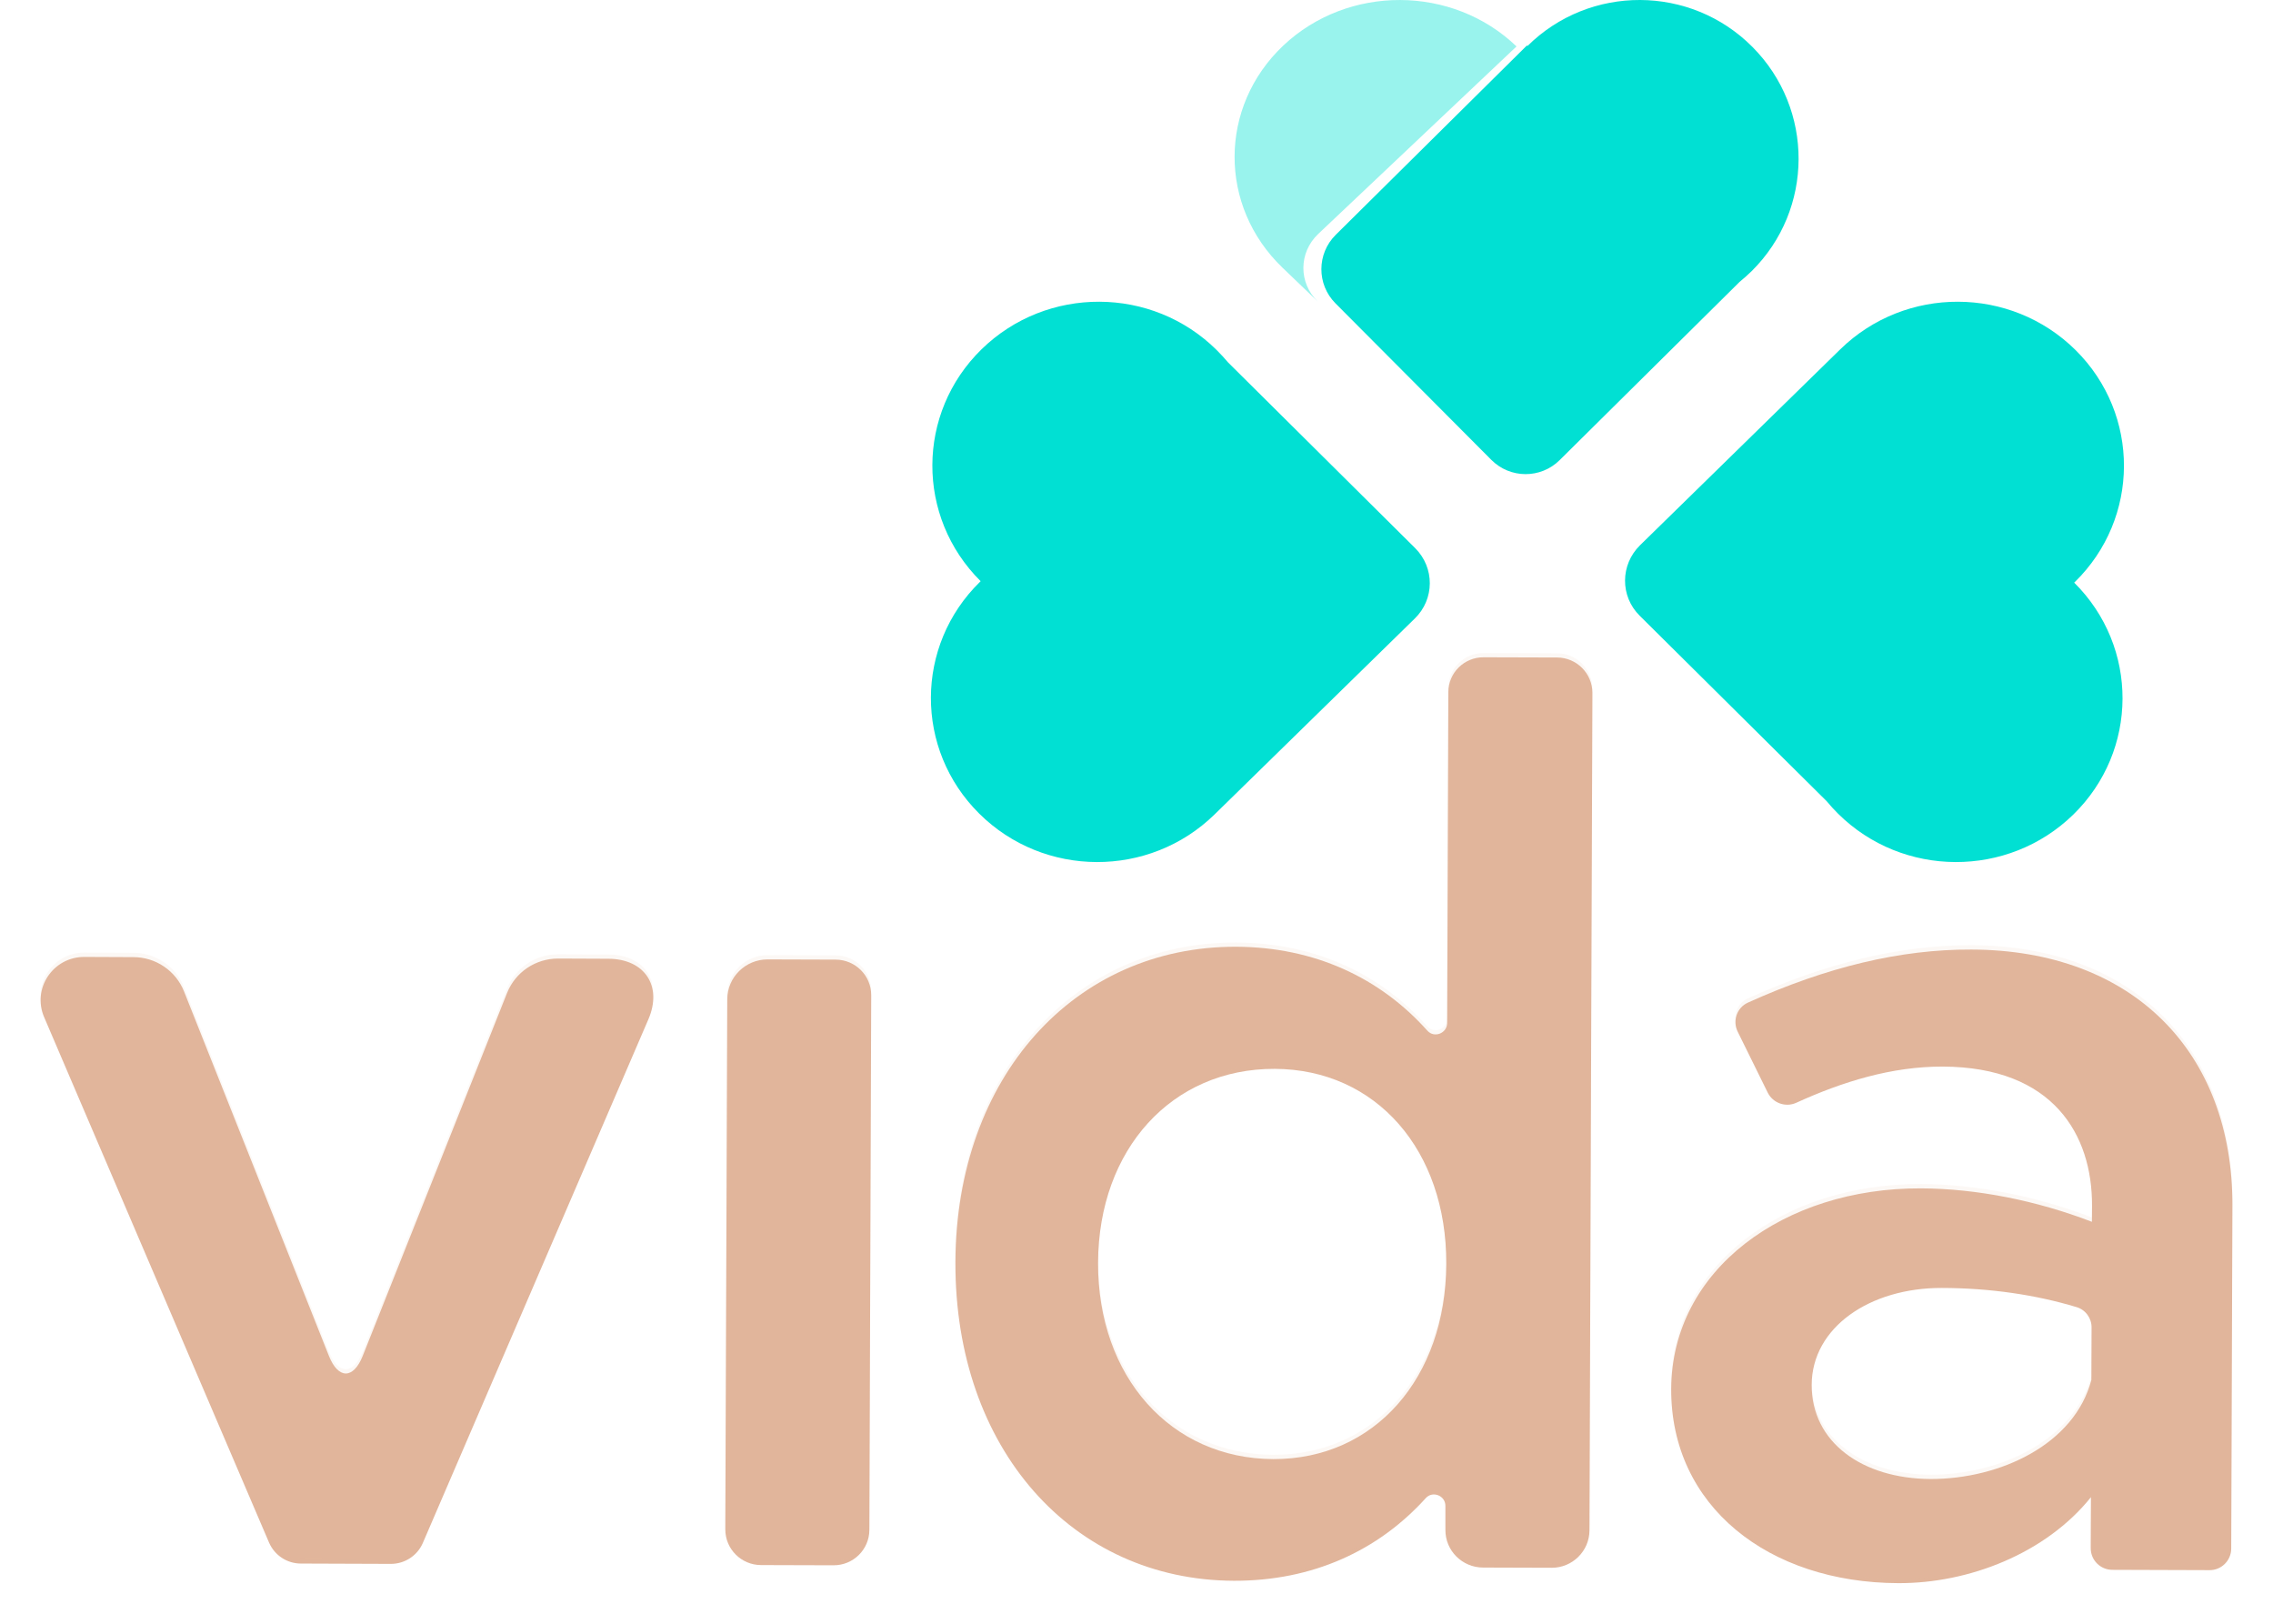
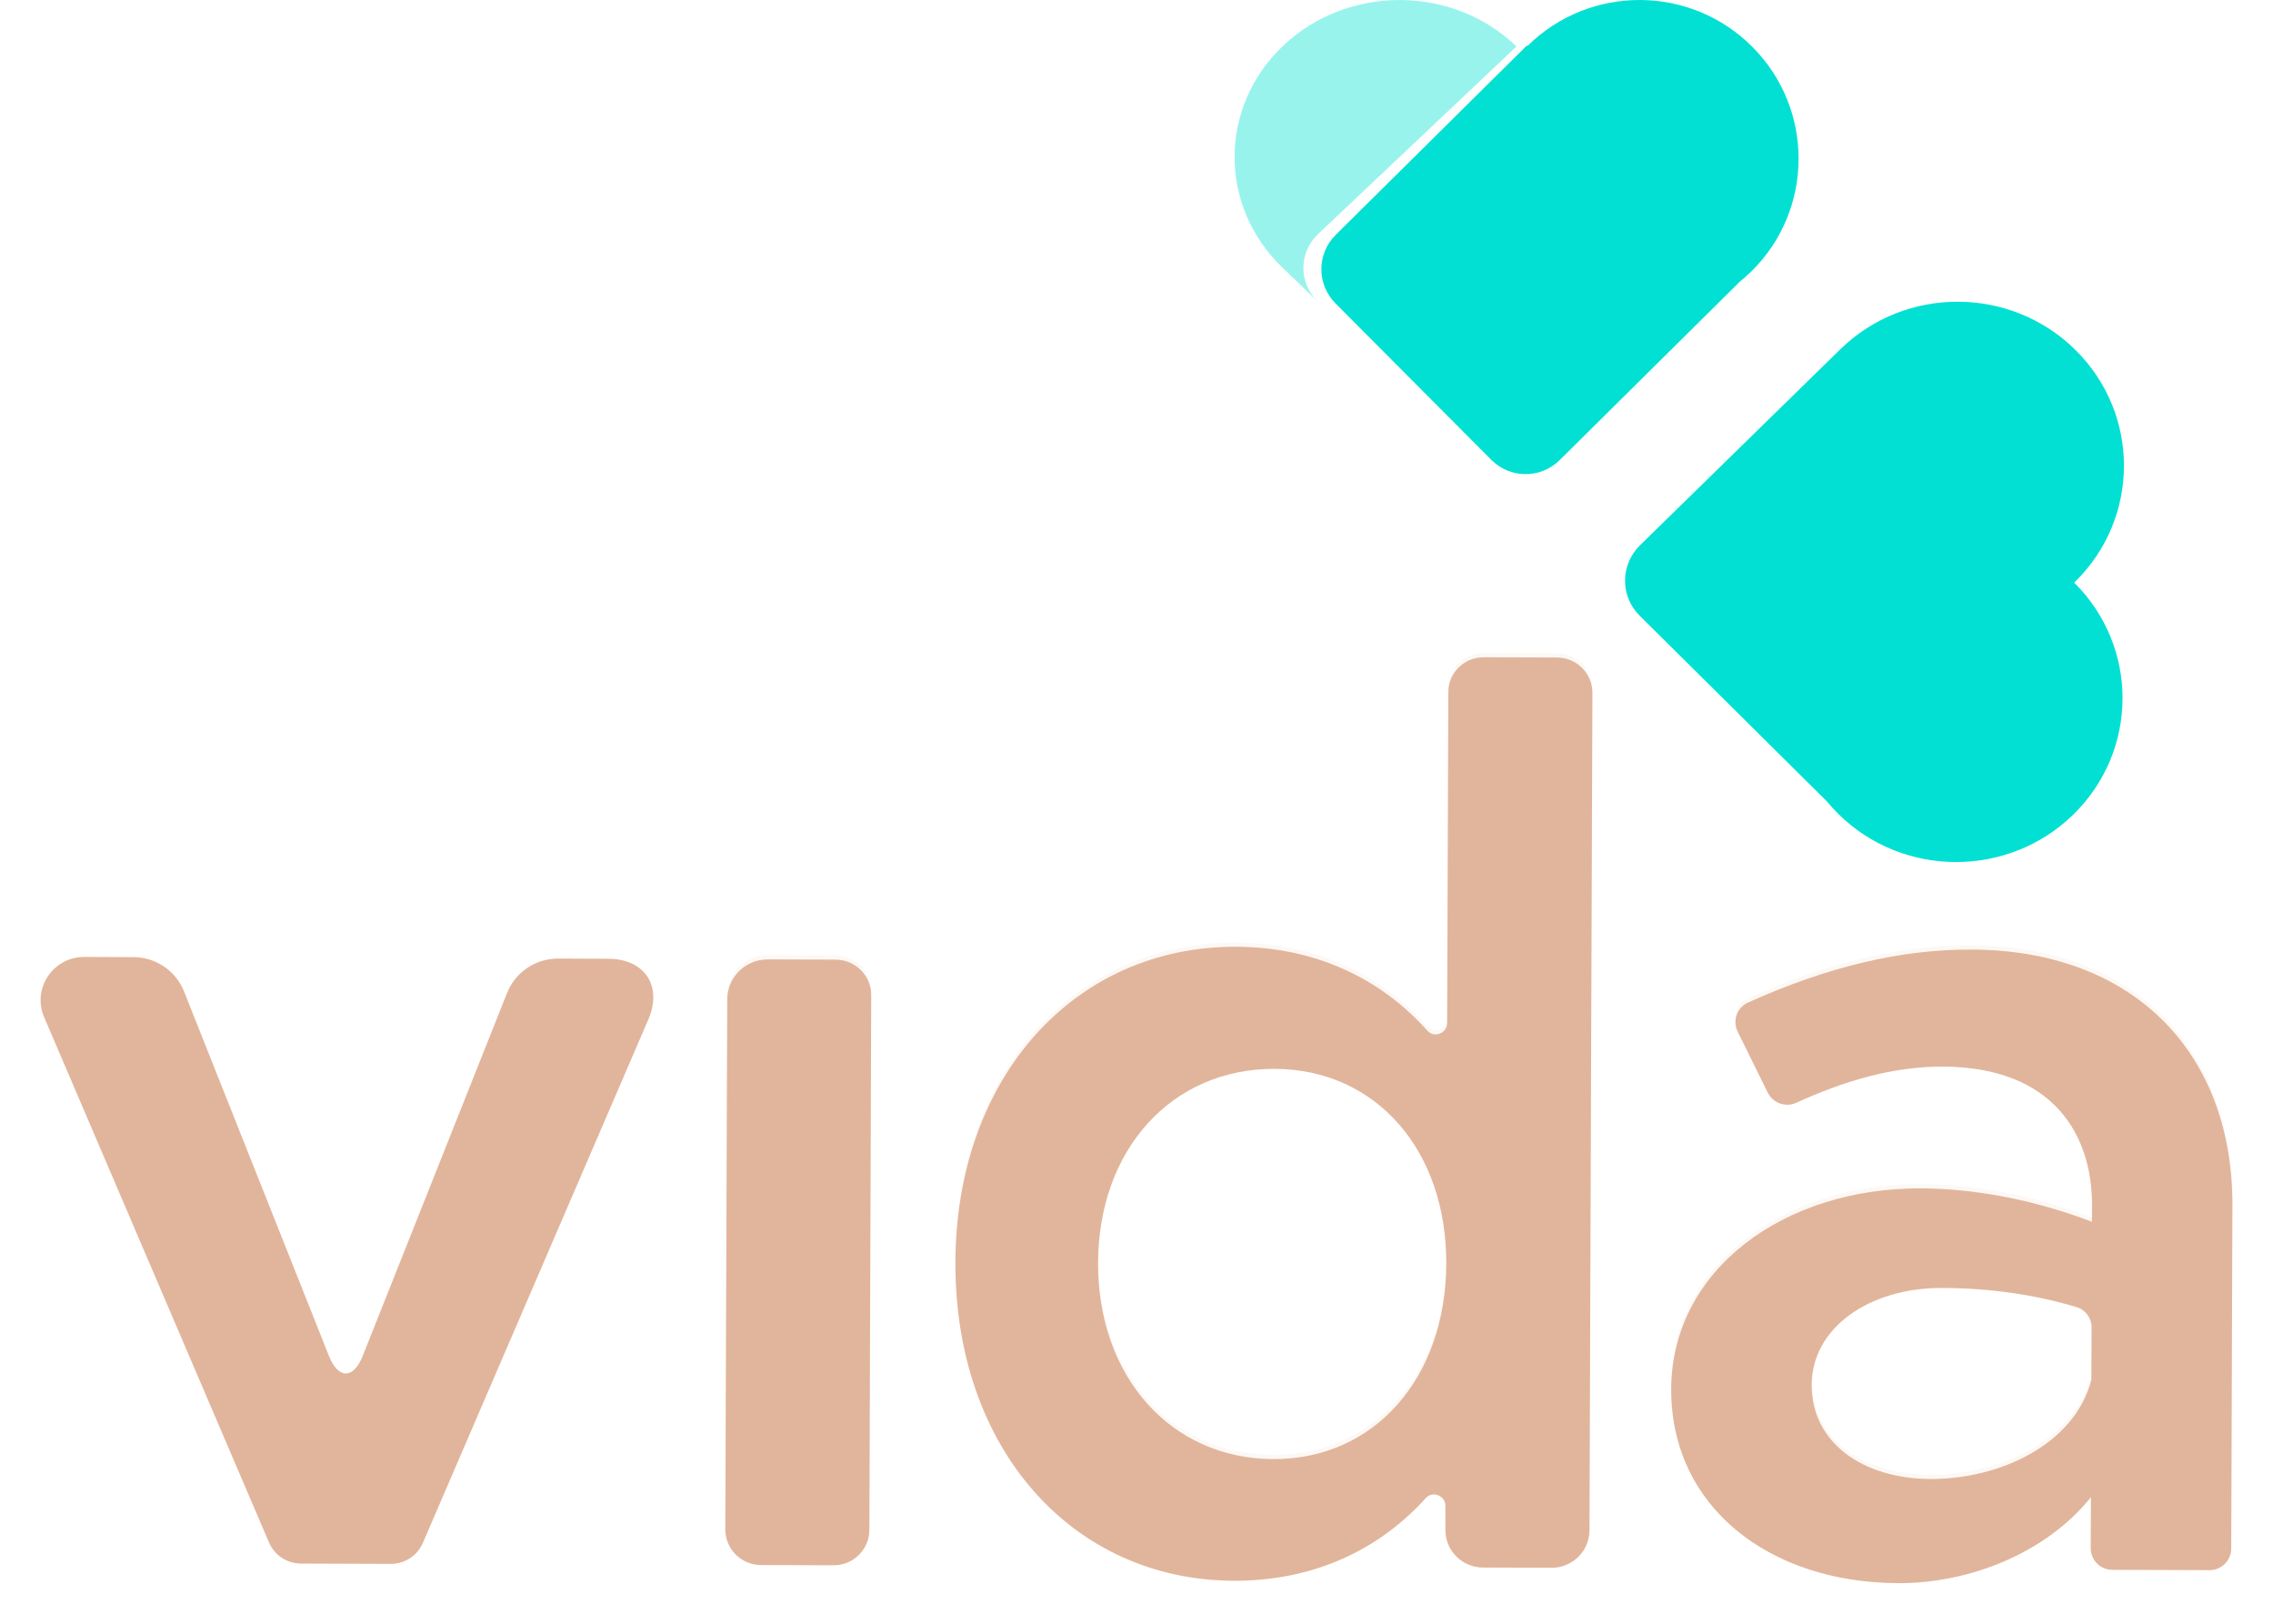
<svg xmlns="http://www.w3.org/2000/svg" width="21" height="15" viewBox="0 0 21 15" fill="none">
-   <path d="M13.074 5.063L11.347 3.349C11.314 3.31 11.279 3.272 11.242 3.235C10.644 2.641 9.671 2.638 9.068 3.227C8.466 3.816 8.462 4.775 9.06 5.369C9.059 5.371 9.056 5.373 9.054 5.375C8.452 5.964 8.449 6.923 9.047 7.516C9.645 8.11 10.618 8.113 11.221 7.524L13.071 5.714C13.255 5.535 13.256 5.244 13.074 5.063Z" fill="#01E0D3" />
  <path d="M19.163 5.382C19.165 5.381 19.167 5.379 19.169 5.377C19.771 4.788 19.775 3.829 19.177 3.235C18.578 2.641 17.605 2.638 17.002 3.227L15.152 5.037C14.969 5.217 14.967 5.508 15.149 5.688L16.877 7.402C16.909 7.441 16.944 7.479 16.981 7.516C17.579 8.11 18.553 8.113 19.156 7.524C19.758 6.935 19.762 5.976 19.163 5.382Z" fill="#01E0D3" />
  <path d="M12.179 2.161L14.011 0.429C13.419 -0.14 12.454 -0.143 11.856 0.421C11.259 0.986 11.256 1.904 11.849 2.473L12.176 2.787C11.996 2.614 11.997 2.334 12.179 2.161Z" fill="#99F3ED" />
  <path d="M16.19 0.433C15.619 -0.141 14.688 -0.145 14.112 0.425L14.107 0.42L12.34 2.17C12.165 2.344 12.164 2.627 12.338 2.802L13.778 4.248C13.952 4.423 14.234 4.424 14.409 4.251L16.072 2.604C16.11 2.573 16.147 2.54 16.183 2.505C16.759 1.935 16.762 1.007 16.19 0.433Z" fill="#01E0D3" />
  <path d="M7.721 8.865L7.092 8.863C6.887 8.863 6.72 9.027 6.719 9.231L6.701 14.129C6.701 14.31 6.848 14.457 7.03 14.458L7.7 14.46C7.883 14.461 8.031 14.315 8.032 14.134L8.049 9.194C8.05 9.013 7.903 8.866 7.721 8.865Z" fill="#E1B59B" />
  <path d="M0.78 8.84L1.233 8.842C1.439 8.842 1.624 8.968 1.7 9.158L3.039 12.526C3.125 12.742 3.265 12.742 3.351 12.526L4.685 9.172C4.762 8.98 4.948 8.855 5.156 8.855L5.621 8.857C5.956 8.858 6.122 9.109 5.991 9.415L3.906 14.255C3.855 14.372 3.739 14.447 3.611 14.447L2.78 14.444C2.652 14.444 2.537 14.368 2.486 14.251L0.408 9.397C0.294 9.132 0.49 8.839 0.78 8.84Z" fill="#E1B59B" />
  <path d="M20.625 11.139L20.614 14.307C20.613 14.417 20.523 14.506 20.413 14.505L19.516 14.502C19.405 14.502 19.316 14.412 19.316 14.303L19.318 13.831C18.902 14.349 18.192 14.628 17.538 14.625C16.339 14.621 15.436 13.914 15.44 12.832C15.445 11.728 16.483 10.973 17.747 10.978C18.26 10.98 18.815 11.09 19.327 11.287L19.328 11.136C19.33 10.486 18.973 9.857 17.948 9.853C17.477 9.852 17.024 9.992 16.594 10.188C16.496 10.232 16.38 10.19 16.332 10.094L16.054 9.53C16.005 9.43 16.047 9.308 16.149 9.262C16.877 8.933 17.559 8.769 18.213 8.772C19.707 8.776 20.63 9.721 20.625 11.139ZM19.322 12.747L19.324 12.265C19.325 12.178 19.269 12.1 19.185 12.075C18.807 11.961 18.387 11.899 17.941 11.898C17.276 11.896 16.74 12.262 16.738 12.793C16.736 13.323 17.204 13.66 17.837 13.663C18.479 13.664 19.167 13.342 19.322 12.747Z" fill="#E1B59B" />
  <path d="M14.386 6.074L13.707 6.072C13.527 6.071 13.381 6.216 13.381 6.394L13.378 7.259L13.37 9.451C13.369 9.546 13.251 9.592 13.188 9.522C12.75 9.032 12.144 8.749 11.421 8.746C9.927 8.741 8.833 9.95 8.827 11.66C8.821 13.382 9.906 14.598 11.4 14.603C12.124 14.605 12.732 14.327 13.173 13.839C13.237 13.769 13.355 13.817 13.354 13.912L13.354 14.134C13.353 14.325 13.509 14.48 13.701 14.481L14.335 14.483C14.527 14.484 14.684 14.329 14.685 14.138L14.701 9.505L14.709 7.264L14.712 6.399C14.711 6.22 14.566 6.075 14.386 6.074ZM11.763 13.479C10.815 13.475 10.141 12.715 10.145 11.665C10.149 10.615 10.828 9.871 11.777 9.874C12.714 9.878 13.366 10.627 13.362 11.676C13.358 12.727 12.701 13.482 11.763 13.479Z" fill="#E1B59B" />
  <g style="mix-blend-mode:multiply" opacity="0.1">
    <path d="M7.721 8.826L7.092 8.824C6.887 8.823 6.72 8.987 6.719 9.192L6.701 14.089C6.701 14.271 6.848 14.418 7.03 14.418L7.7 14.421C7.883 14.421 8.031 14.275 8.032 14.094L8.049 9.155C8.05 8.974 7.903 8.826 7.721 8.826Z" fill="#E1B59B" />
-     <path d="M0.78 8.8L1.233 8.802C1.439 8.803 1.624 8.928 1.7 9.119L3.039 12.487C3.125 12.703 3.265 12.703 3.351 12.487L4.685 9.132C4.762 8.941 4.948 8.815 5.156 8.816L5.621 8.818C5.956 8.819 6.122 9.07 5.991 9.376L3.906 14.215C3.855 14.332 3.739 14.408 3.611 14.408L2.78 14.405C2.652 14.404 2.537 14.329 2.486 14.211L0.408 9.358C0.294 9.093 0.49 8.799 0.78 8.8Z" fill="#E1B59B" />
    <path d="M20.625 11.1L20.614 14.267C20.613 14.377 20.523 14.466 20.413 14.466L19.516 14.463C19.405 14.462 19.316 14.373 19.316 14.263L19.318 13.791C18.902 14.309 18.192 14.588 17.538 14.586C16.339 14.582 15.436 13.874 15.44 12.792C15.445 11.688 16.483 10.934 17.747 10.938C18.26 10.94 18.815 11.05 19.327 11.247L19.328 11.096C19.33 10.446 18.973 9.817 17.948 9.814C17.477 9.812 17.024 9.953 16.594 10.148C16.496 10.192 16.38 10.15 16.332 10.054L16.054 9.49C16.005 9.39 16.047 9.268 16.149 9.223C16.877 8.894 17.559 8.73 18.213 8.732C19.707 8.736 20.63 9.681 20.625 11.1ZM19.322 12.708L19.324 12.225C19.325 12.139 19.269 12.06 19.185 12.035C18.807 11.921 18.387 11.86 17.941 11.859C17.276 11.856 16.74 12.223 16.738 12.753C16.736 13.283 17.204 13.621 17.837 13.623C18.479 13.625 19.167 13.302 19.322 12.708Z" fill="#E1B59B" />
    <path d="M14.386 6.035L13.707 6.033C13.527 6.032 13.381 6.176 13.381 6.354L13.378 7.219L13.37 9.412C13.369 9.506 13.251 9.553 13.188 9.483C12.75 8.992 12.144 8.71 11.421 8.707C9.927 8.702 8.833 9.91 8.827 11.621C8.821 13.342 9.906 14.559 11.4 14.563C12.124 14.566 12.732 14.288 13.173 13.8C13.237 13.73 13.355 13.778 13.354 13.872L13.354 14.094C13.353 14.285 13.509 14.441 13.701 14.442L14.335 14.444C14.527 14.444 14.684 14.29 14.685 14.099L14.701 9.466L14.709 7.224L14.712 6.359C14.711 6.181 14.566 6.036 14.386 6.035ZM11.763 13.439C10.815 13.436 10.141 12.676 10.145 11.626C10.149 10.575 10.828 9.831 11.777 9.835C12.714 9.838 13.366 10.587 13.362 11.637C13.358 12.687 12.701 13.443 11.763 13.439Z" fill="#E1B59B" />
  </g>
</svg>